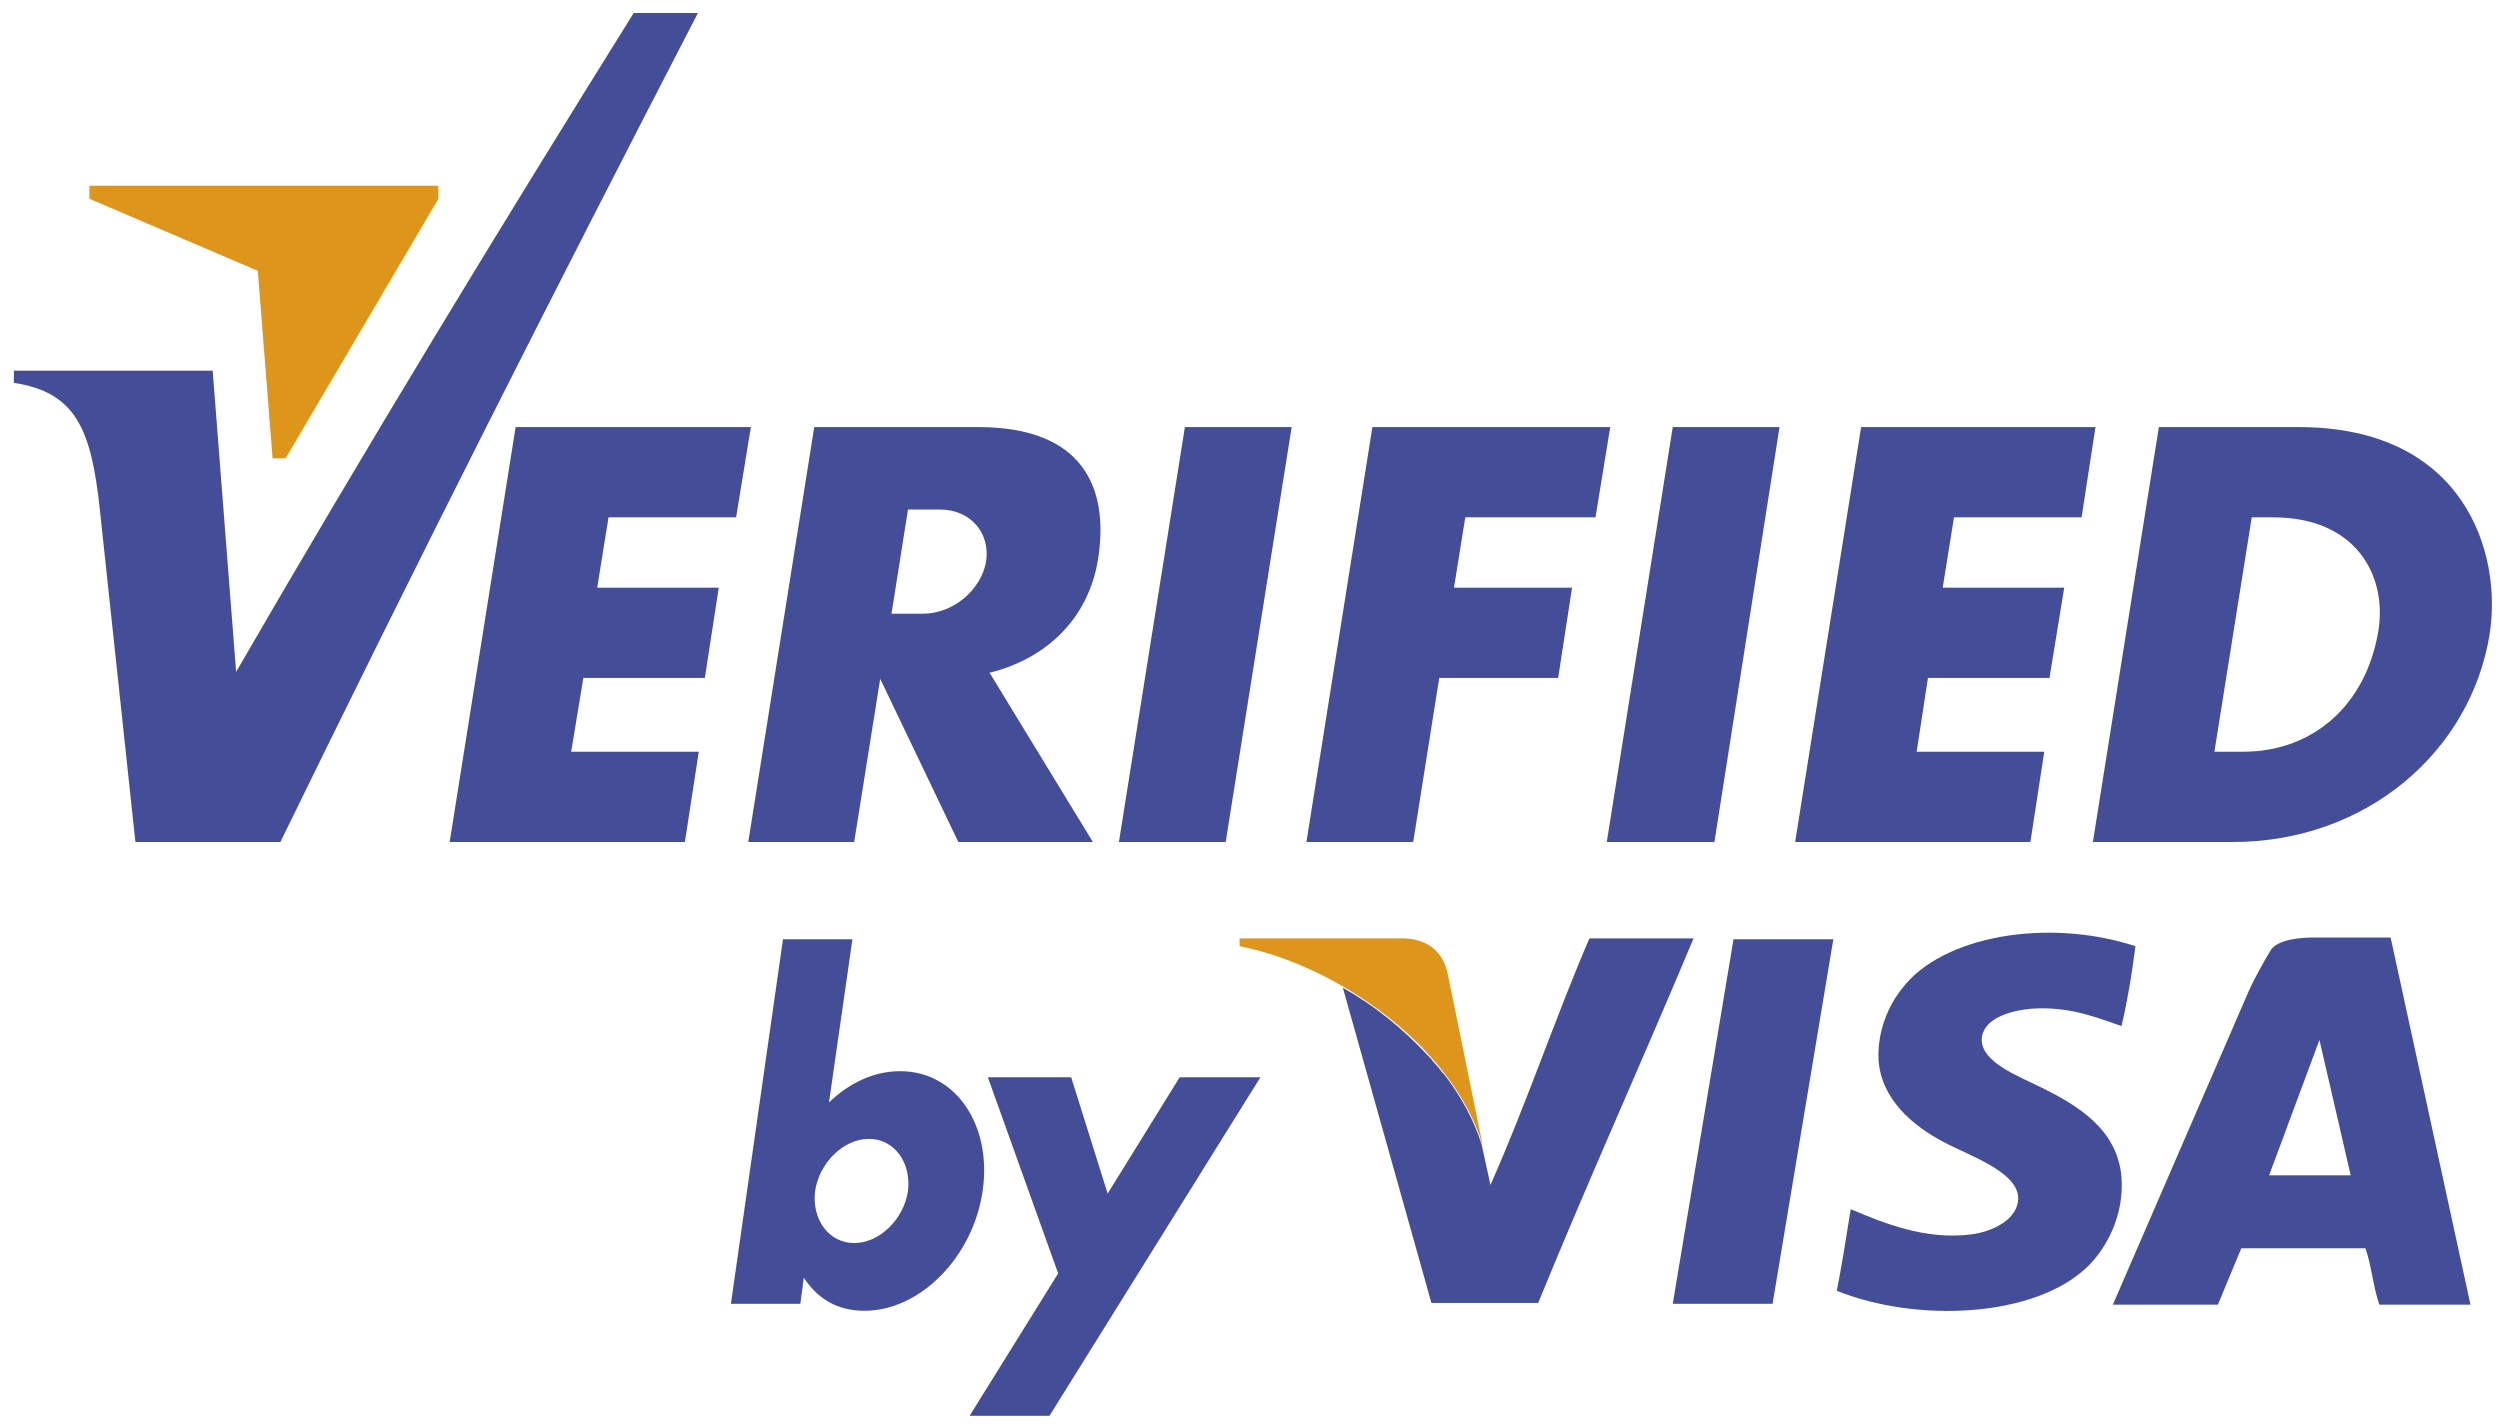
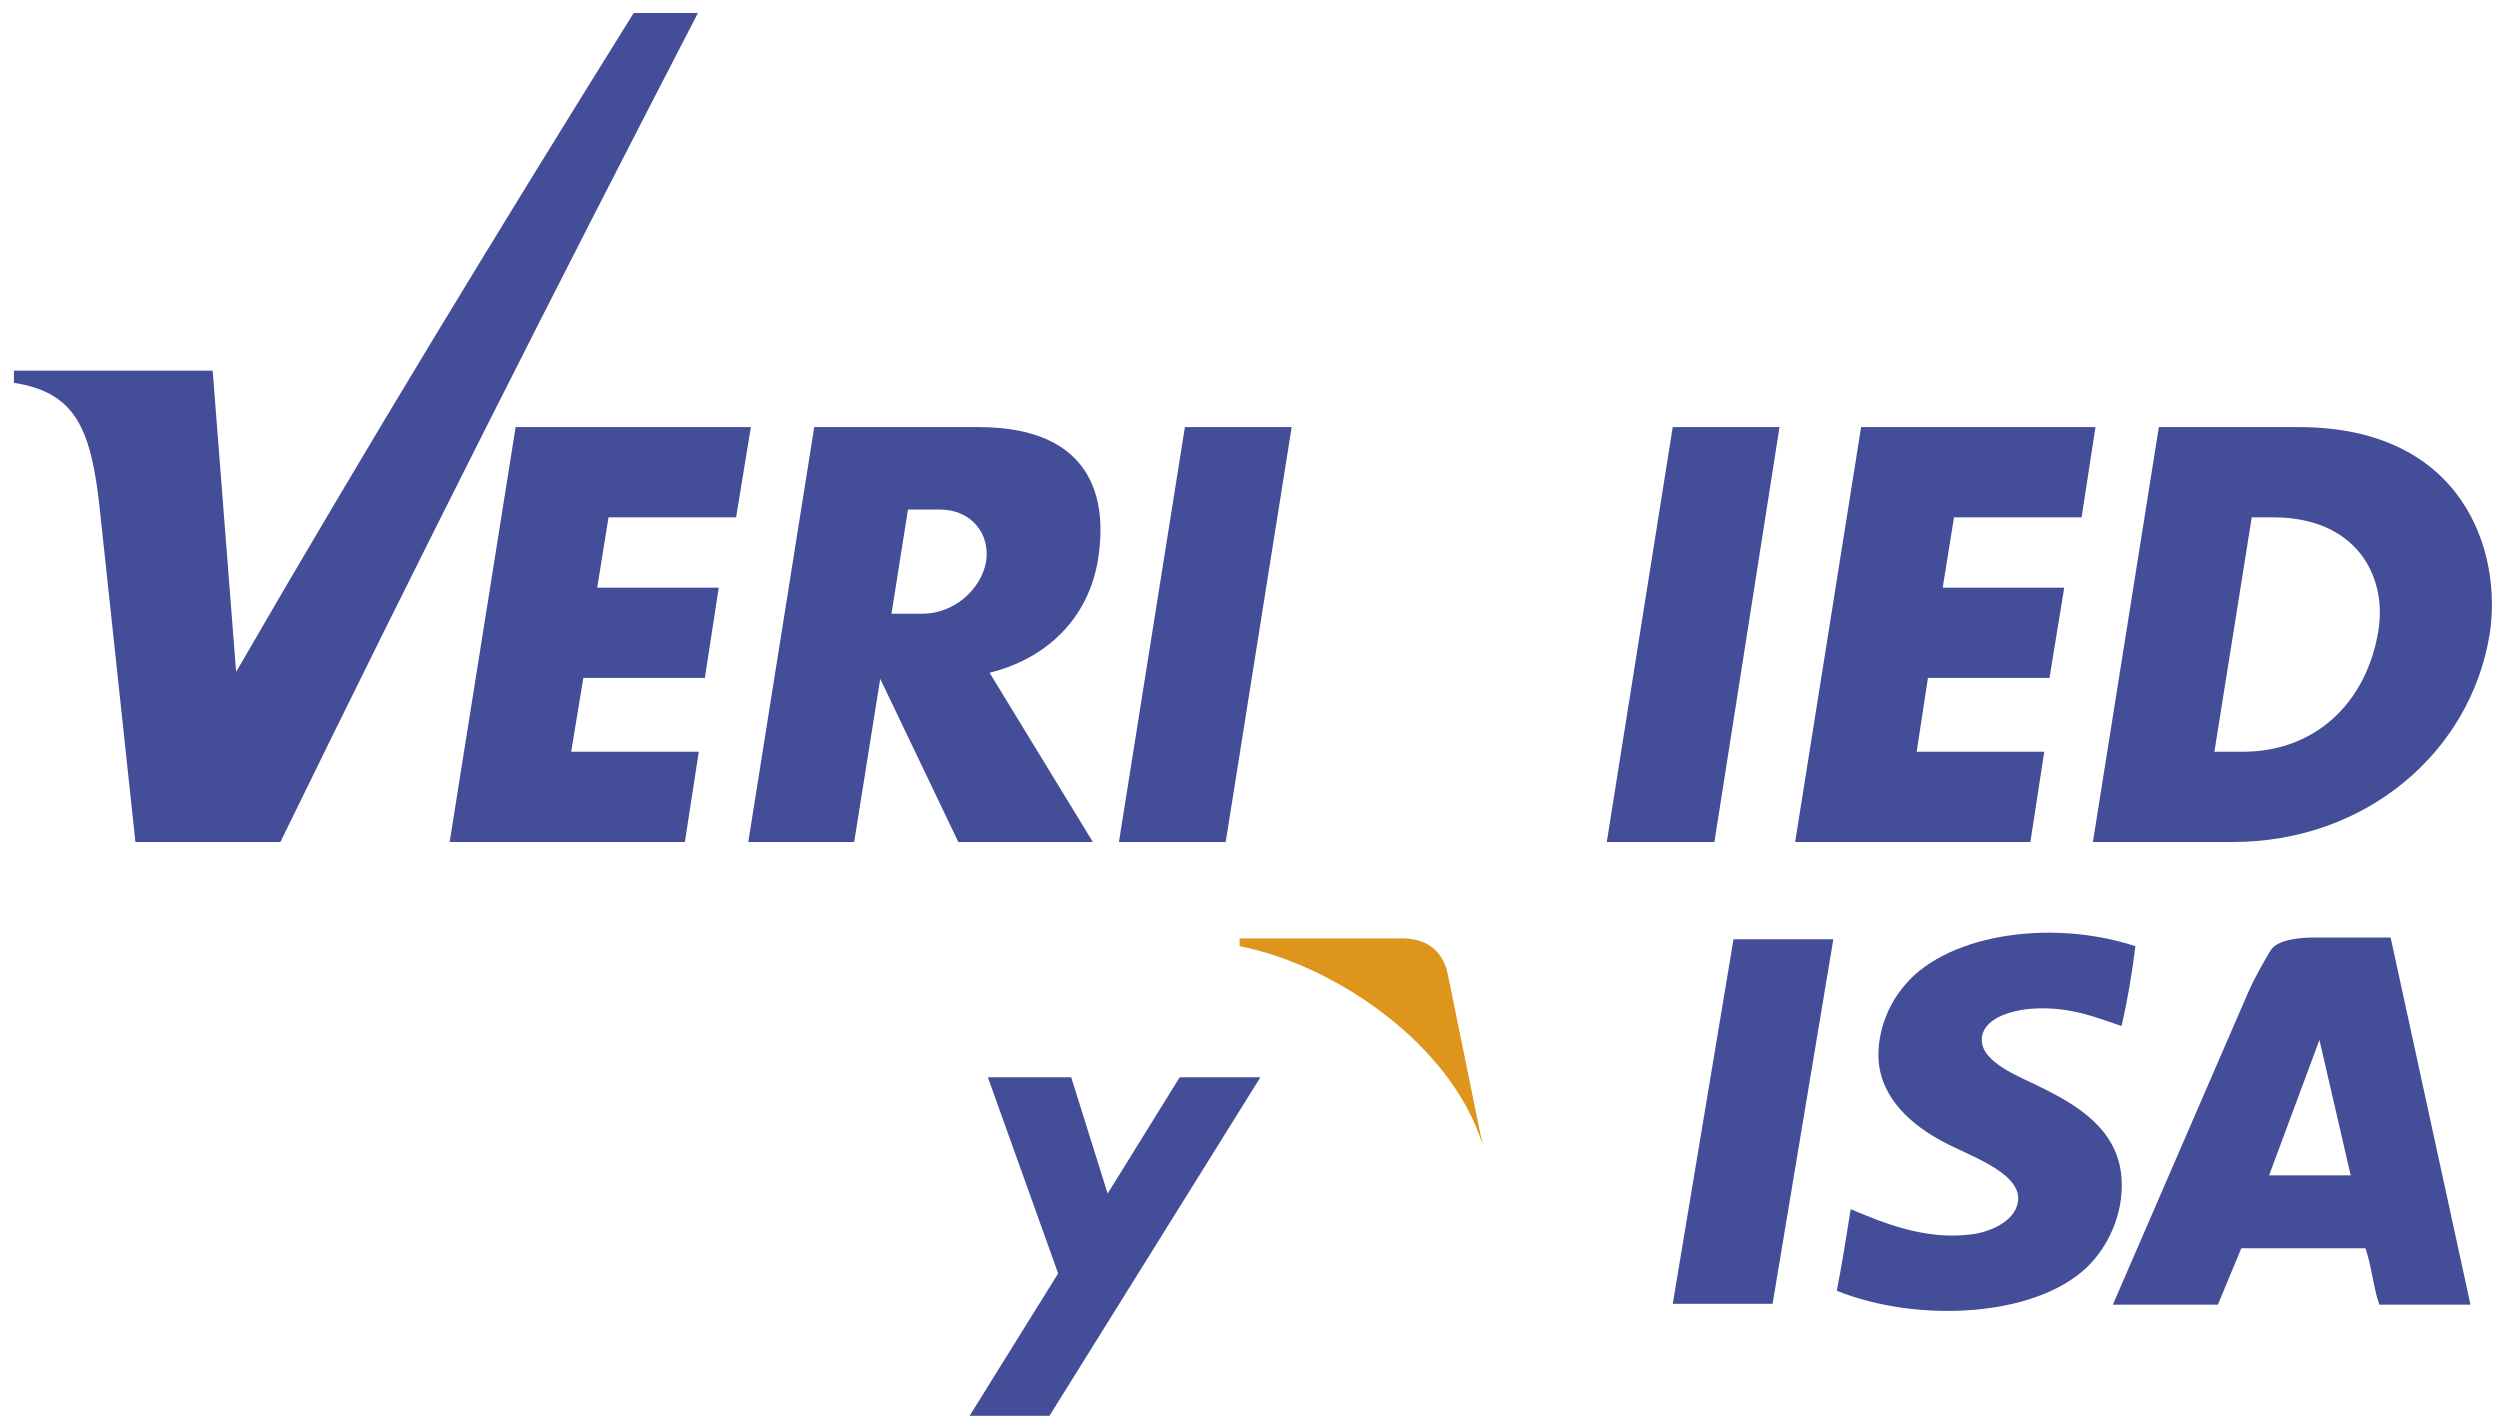
<svg xmlns="http://www.w3.org/2000/svg" version="1.1" id="Layer_1" x="0px" y="0px" viewBox="0 0 288 164.5" style="enable-background:new 0 0 288 164.5;" xml:space="preserve">
  <style type="text/css">
	._x005B_Default_x005D_{fill:#FFFFFF;stroke:#222221;}
	.Shadow{fill:#FFFFFF;}
	.st0{fill-rule:evenodd;clip-rule:evenodd;fill:#444E98;}
	.st1{fill-rule:evenodd;clip-rule:evenodd;fill:#DE951B;}
</style>
-   <path class="st0" d="M246,109c-0.4,3.2-0.9,6.2-1.6,9.2c-2.7-0.9-5.9-2.3-10.3-2c-2.6,0.2-5.8,1.2-5.8,3.6c0,2.6,4.3,4.2,6.7,5.4  c4.3,2.1,9,4.9,9.4,10.5c0.3,4.3-1.7,8.1-4,10.3c-6.1,5.8-19.6,6.4-28.8,2.7c0.6-3.1,1.1-6.2,1.6-9.4c3.6,1.5,8.5,3.6,13.9,2.9  c2.4-0.3,5.4-1.7,5.4-4.2c-0.1-3.1-5.8-4.9-8.7-6.5c-3.4-1.8-7.2-4.9-7.4-9.6c-0.1-3.1,1.1-6,2.7-8C223.7,107.8,235.9,105.7,246,109  z" />
+   <path class="st0" d="M246,109c-0.4,3.2-0.9,6.2-1.6,9.2c-2.7-0.9-5.9-2.3-10.3-2c-2.6,0.2-5.8,1.2-5.8,3.6c0,2.6,4.3,4.2,6.7,5.4  c4.3,2.1,9,4.9,9.4,10.5c0.3,4.3-1.7,8.1-4,10.3c-6.1,5.8-19.6,6.4-28.8,2.7c0.6-3.1,1.1-6.2,1.6-9.4c3.6,1.5,8.5,3.6,13.9,2.9  c2.4-0.3,5.4-1.7,5.4-4.2c-0.1-3.1-5.8-4.9-8.7-6.5c-3.4-1.8-7.2-4.9-7.4-9.6c-0.1-3.1,1.1-6,2.7-8C223.7,107.8,235.9,105.7,246,109  " />
  <polygon class="st0" points="136.5,49.2 148.8,49.2 141.2,97 128.9,97 136.5,49.2 " />
  <path class="st0" d="M93.8,49.2h18.9c12,0,15.1,6.9,13.8,15.2c-1.1,6.9-6,11.5-12.5,13.1L125.9,97h-15.5l-9-18.8l-3,18.8H86.2  L93.8,49.2L93.8,49.2z M104.6,58.7l-1.9,12h3.6c3.5,0,6.7-2.7,7.3-6l0,0c0.5-3.3-1.8-6-5.3-6H104.6L104.6,58.7z" />
  <polygon class="st0" points="192.7,49.2 205,49.2 197.5,97 185.1,97 192.7,49.2 " />
  <polygon class="st0" points="214.4,49.2 241.4,49.2 239.8,59.6 225.1,59.6 223.8,67.7 237.8,67.7 236.1,78.1 222.1,78.1 220.8,86.6   235.5,86.6 233.9,97 206.8,97 214.4,49.2 " />
  <polygon class="st0" points="59.4,49.2 86.5,49.2 84.8,59.6 70.1,59.6 68.8,67.7 82.8,67.7 81.2,78.1 67.2,78.1 65.8,86.6   80.5,86.6 78.9,97 51.8,97 59.4,49.2 " />
-   <polygon class="st0" points="158.1,49.2 185.5,49.2 183.8,59.6 168.8,59.6 167.5,67.7 181.1,67.7 179.5,78.1 165.8,78.1 162.8,97   150.5,97 158.1,49.2 " />
  <path class="st0" d="M248.7,49.2h16.1c19.1,0,23.5,14.5,22,23.9C284.6,86.6,272.6,97,257.2,97h-16.1L248.7,49.2L248.7,49.2z   M259.4,59.6c0.9,0,1.7,0,2.5,0c9.4,0,13.1,6.6,12.1,13c-1.4,8.6-7.5,14-15.6,14c-1.1,0-2.1,0-3.3,0L259.4,59.6L259.4,59.6z" />
  <path class="st0" d="M1.7,42.7h22.8l2.7,34.7C42.3,51.3,57.6,26.2,73,1.5h7.4C64.1,33,48,64.8,32.3,97H15.6l-4.1-38.3  c-1-9.5-2.9-13.5-9.9-14.6V42.7L1.7,42.7z" />
-   <polygon class="st1" points="10.3,22.9 29.7,31.2 31.4,52.8 32.9,52.8 50.5,22.9 50.5,21.4 10.3,21.4 10.3,22.9 " />
-   <path class="st0" d="M100.1,131.2c2.9,0,4.9,2.7,4.5,6c-0.5,3.3-3.3,6-6.2,6c-2.9,0-4.9-2.7-4.5-6  C94.4,133.9,97.2,131.2,100.1,131.2L100.1,131.2z M90.2,108.2h8l-2.7,18.8c2.3-2.2,5.1-3.6,8.2-3.6c6.4,0,10.6,6.2,9.5,13.8  c-1.1,7.6-7.2,13.8-13.6,13.8c-3.2,0-5.4-1.4-7-3.8l-0.4,3h-8L90.2,108.2L90.2,108.2z" />
  <polygon class="st0" points="113.8,124.1 123.4,124.1 127.6,137.5 135.9,124.1 145.2,124.1 120.9,163.1 111.7,163.1 121.9,146.7   113.8,124.1 " />
  <polygon class="st0" points="192.7,150.2 199.7,108.2 211.2,108.2 204.2,150.2 192.7,150.2 " />
-   <path class="st0" d="M183.1,108.1c-4,9.3-7.3,19.2-11.4,28.4l-1.2-5.5c0,0,0,0,0-0.1l0.2,1c-0.9-2.9-2.4-5.6-4.3-8.1  c-0.1-0.1-0.1-0.1-0.2-0.2c-0.3-0.4-0.7-0.9-1.1-1.3c-0.2-0.3-0.4-0.5-0.7-0.8c-2.8-3-6.1-5.7-9.7-7.7l10.2,36.3h12.3  c5.8-14.2,12-27.9,17.9-42C191.2,108.1,187.2,108.1,183.1,108.1z" />
  <path class="st1" d="M161.5,108.1h-18.7v0.9c10.8,2.1,24.4,11.2,28,22.9l-4-19.6C166.2,109.3,164.1,108.1,161.5,108.1z" />
  <path class="st0" d="M284.6,150.3c-3.5,0-7,0-10.5,0c-0.7-2-0.9-4.5-1.6-6.5c-4.8,0-9.5,0-14.3,0l-2.7,6.5c-4,0-8,0-12.1,0l15.6-36  c0.7-1.6,1.9-3.7,2.5-4.7c0.8-1.5,3.9-1.6,5.2-1.6h8.7L284.6,150.3z M267.2,119.8l-5.8,15.6h9.4L267.2,119.8z" />
</svg>